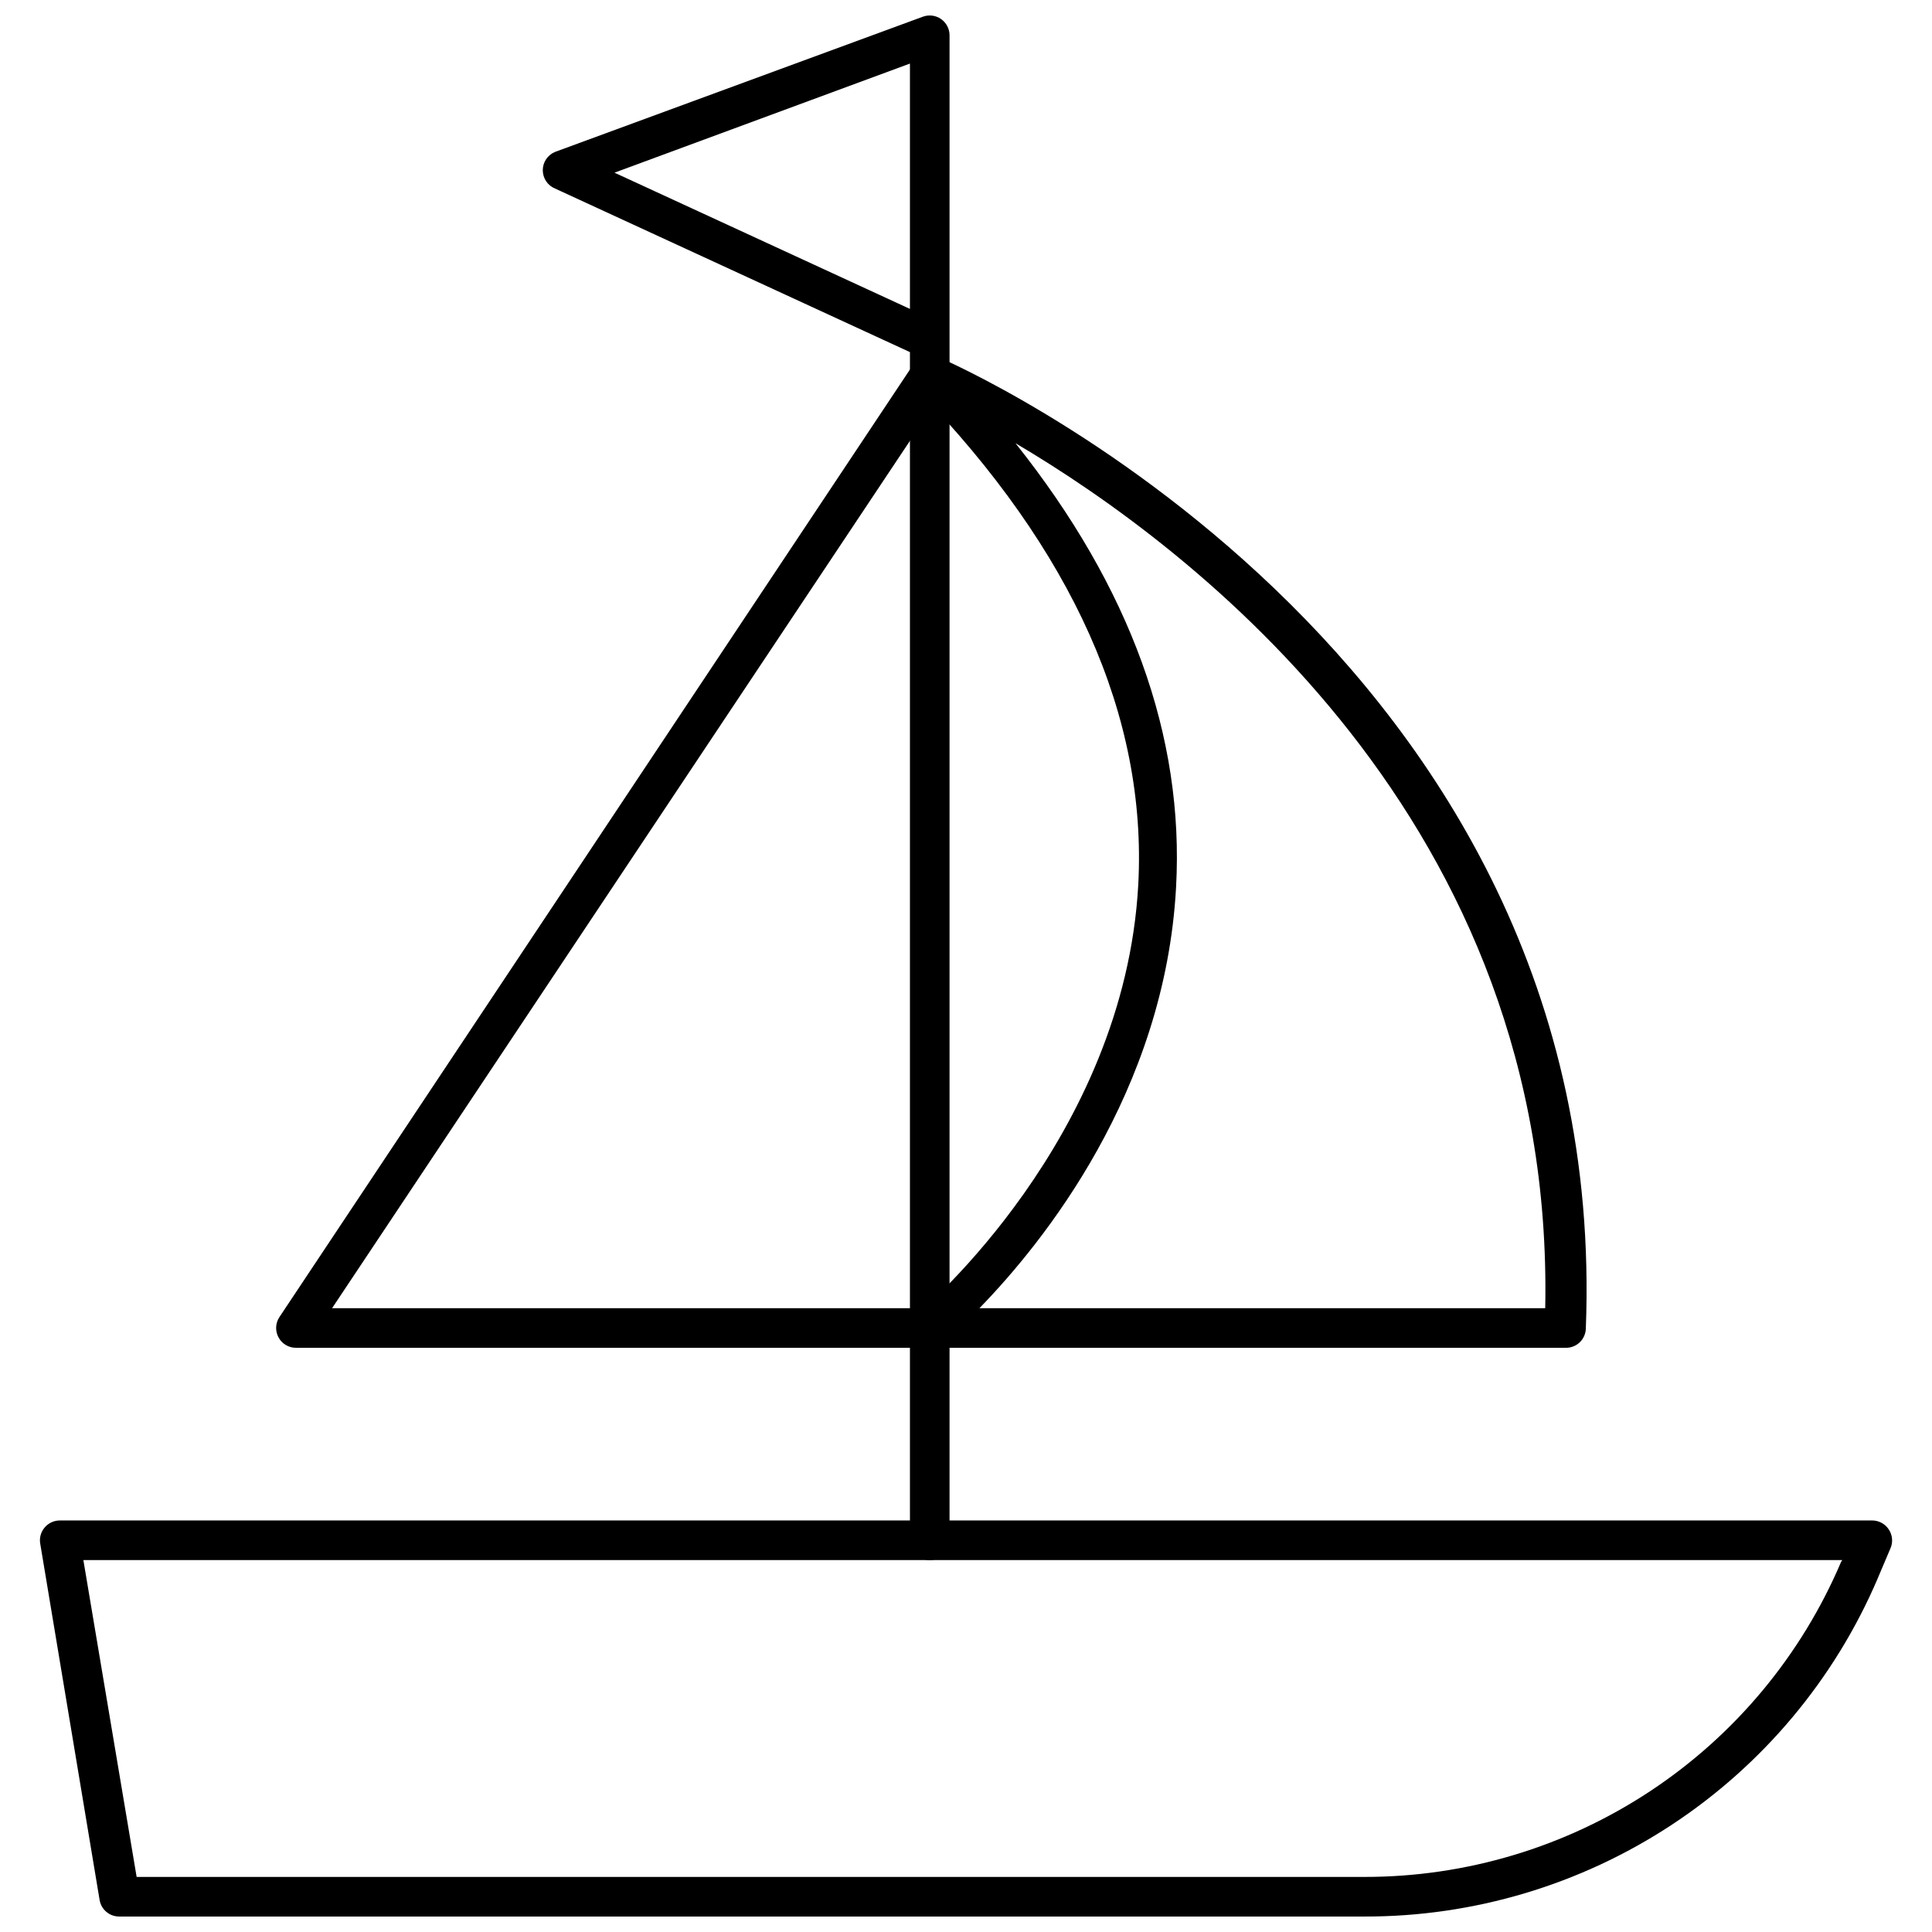
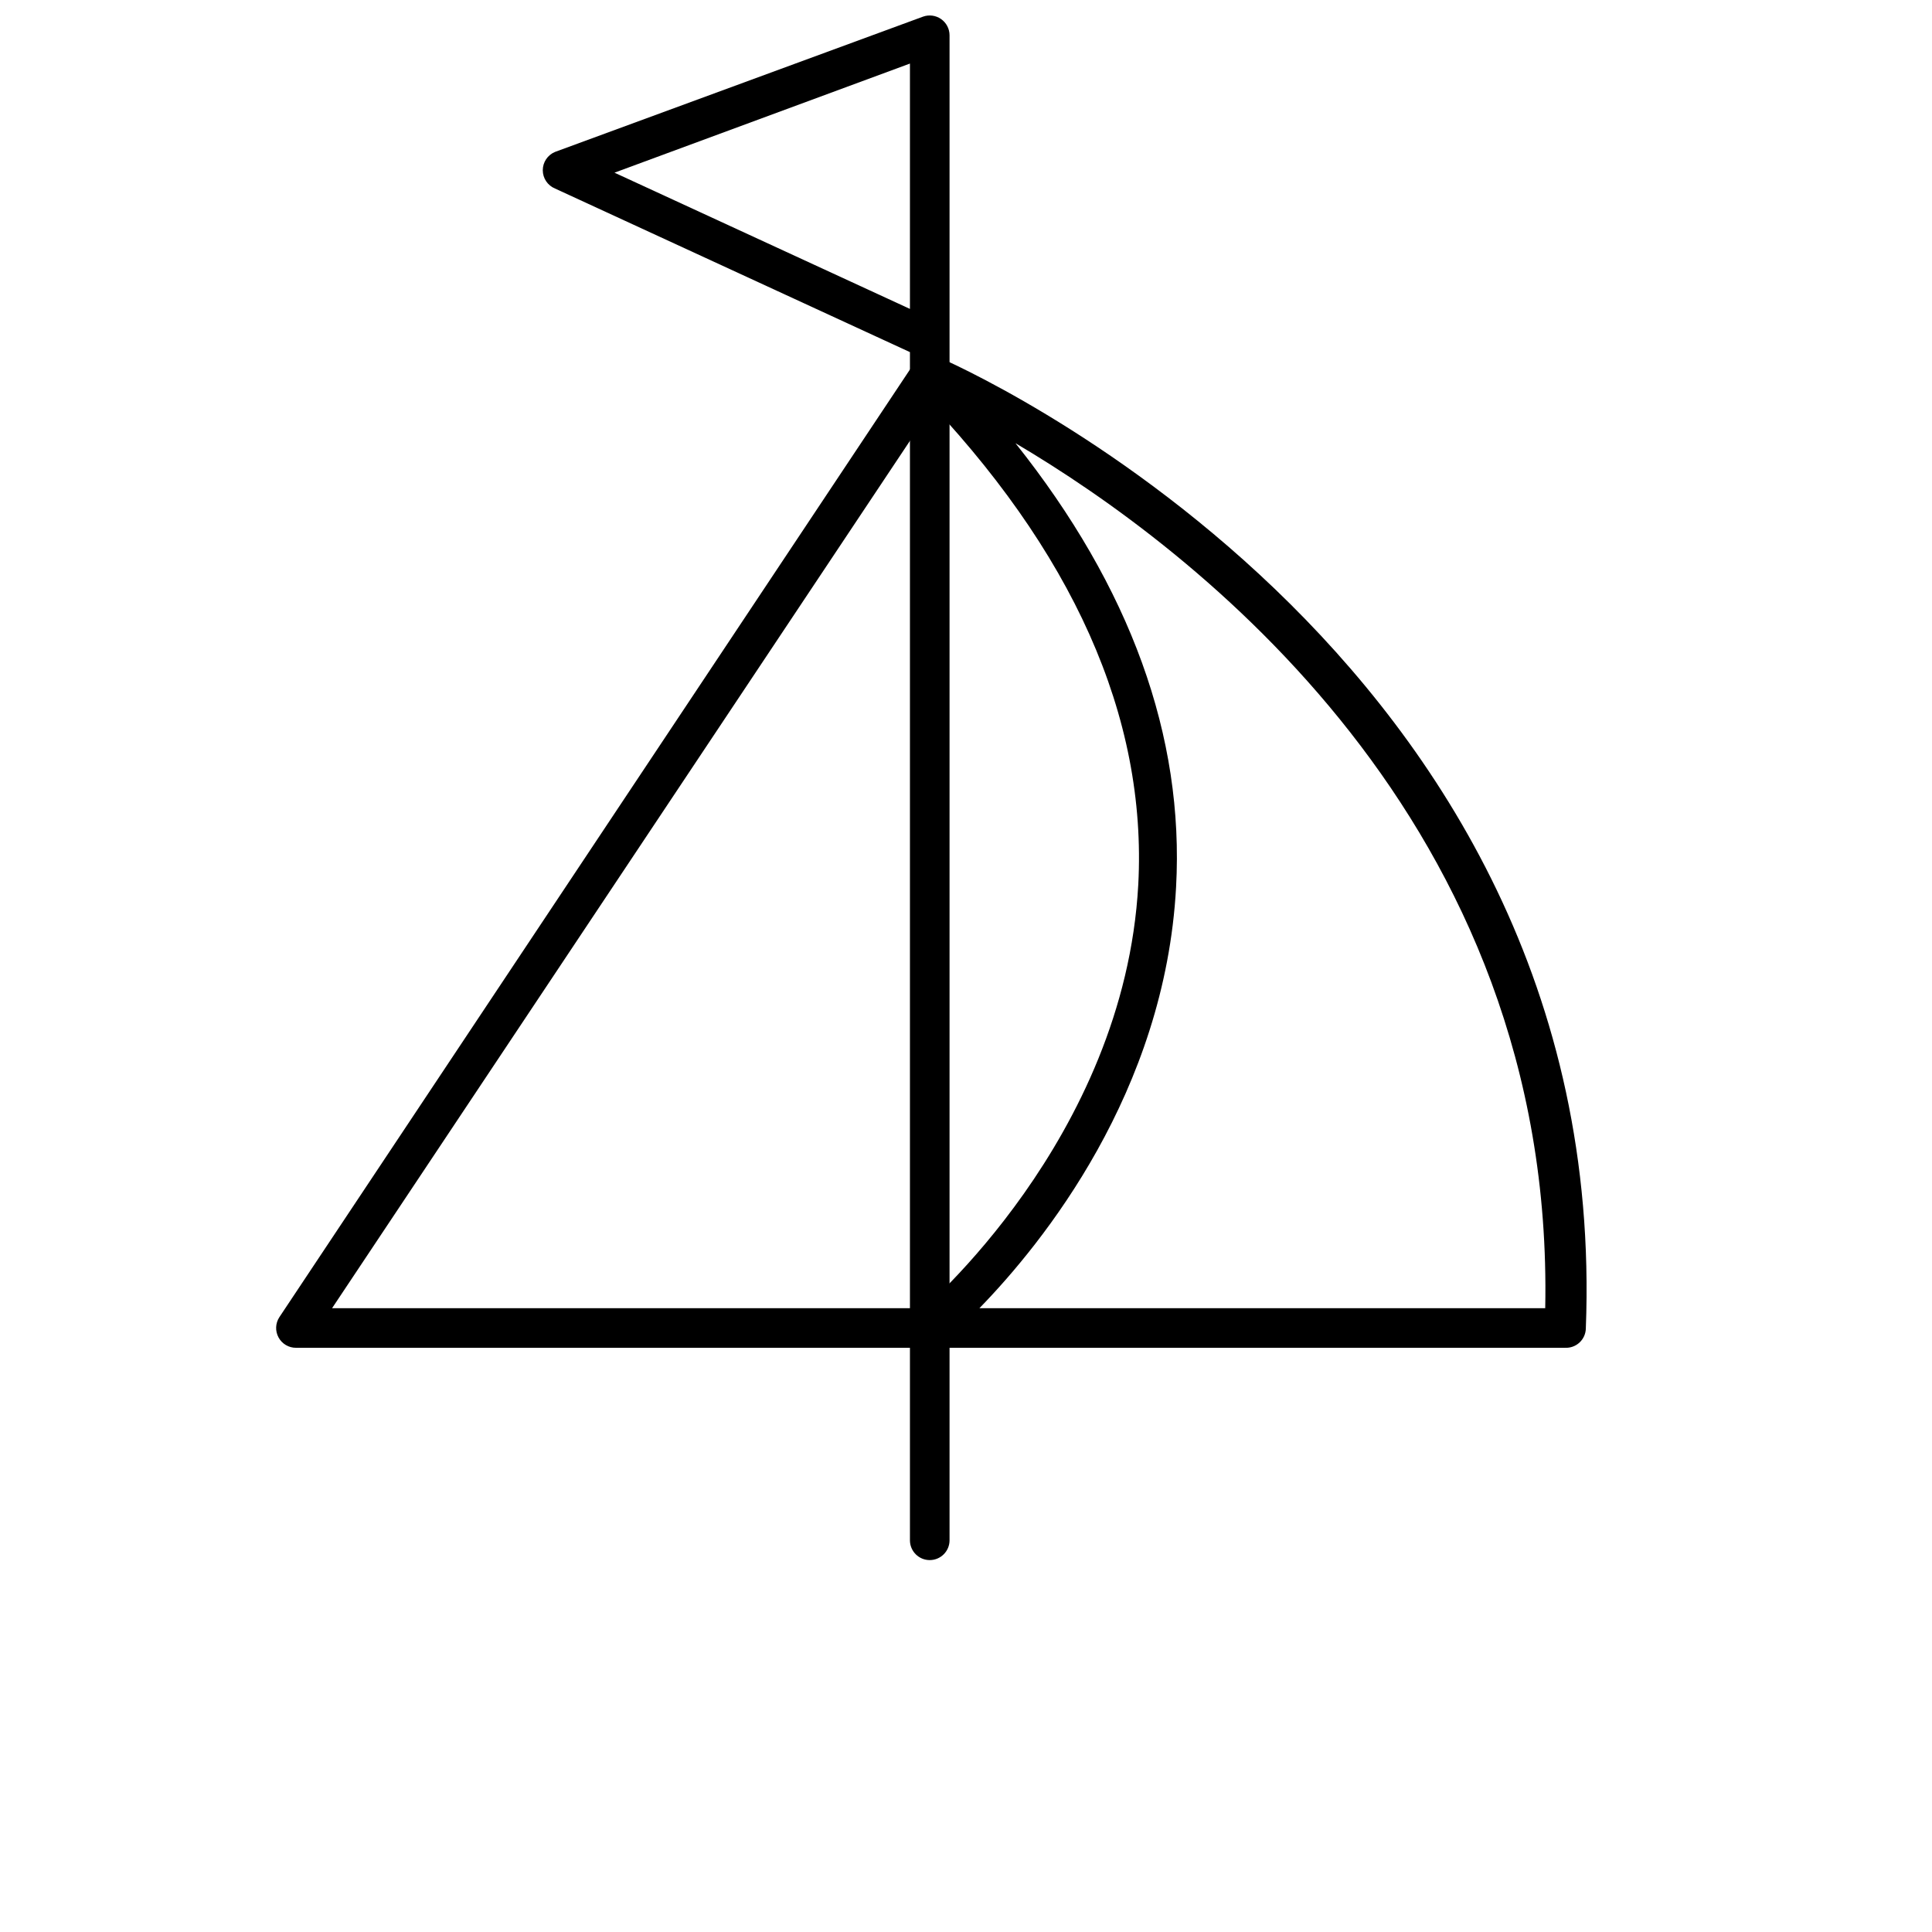
<svg xmlns="http://www.w3.org/2000/svg" width="800px" height="800px" version="1.1" viewBox="144 144 512 512">
  <defs>
    <clipPath id="b">
-       <path d="m154 546h492v105.9h-492z" />
-     </clipPath>
+       </clipPath>
    <clipPath id="a">
-       <path d="m287 148.09h109v409.91h-109z" />
+       <path d="m287 148.09h109v409.91h-109" />
    </clipPath>
  </defs>
  <g clip-path="url(#b)">
    <path d="m505.59 651.9h-329.95c-2.598 0.035-4.832-1.84-5.246-4.406l-15.742-94.465h-0.004c-0.242-1.527 0.199-3.082 1.207-4.25 1.012-1.18 2.488-1.855 4.043-1.84h480.19c1.766-0.02 3.422 0.848 4.41 2.312 1.07 1.547 1.23 3.547 0.418 5.246l-3.359 7.926h0.004c-11.402 26.602-30.367 49.262-54.543 65.172-24.176 15.91-52.496 24.359-81.434 24.305zm-325.38-10.496h325.38c26.926 0.023 53.266-7.883 75.727-22.73 22.465-14.848 40.059-35.98 50.594-60.766l0.312-0.473h-466.13z" />
  </g>
  <g clip-path="url(#a)">
    <path d="m390.39 557.44c-2.898 0-5.246-2.348-5.246-5.246v-314.88l-94.047-43.348c-1.969-0.809-3.254-2.727-3.254-4.856 0-2.125 1.285-4.043 3.254-4.852l97.508-35.844c1.602-0.578 3.379-0.344 4.777 0.629 1.41 0.977 2.254 2.586 2.258 4.301v398.85c0 2.898-2.352 5.246-5.25 5.246zm-83.547-367.68 78.301 36.105v-65.02z" />
  </g>
  <path d="m558.75 501.18h-167.94 0.004c-2.211 0-4.184-1.387-4.934-3.465-0.758-2.078-0.129-4.406 1.574-5.824 0.578-0.473 54.527-46.078 58.199-113.46 2.363-44.449-17.32-88.586-58.621-131.2-1.723-1.801-1.941-4.566-0.523-6.613 1.402-2.055 4.051-2.844 6.348-1.891 1.785 0.734 178.43 77.094 171.4 257.41h0.004c-0.055 1.402-0.668 2.727-1.703 3.672s-2.406 1.438-3.809 1.367zm-155.03-10.496h149.78c2.57-129-93.625-201.63-140.39-229.23 30.438 38.207 44.766 77.672 42.562 117.66-2.938 54.32-35.371 94.363-52.113 111.57z" />
  <path d="m390.39 501.18h-167.94c-1.934 0.012-3.715-1.047-4.637-2.746-0.922-1.703-0.836-3.773 0.23-5.387l167.94-252.38h-0.004c0.734-1.242 1.949-2.125 3.356-2.445 1.406-0.32 2.883-0.047 4.082 0.754 1.199 0.801 2.016 2.062 2.258 3.484 0.238 1.422-0.113 2.879-0.98 4.031l-162.69 244.19h158.38c2.898 0 5.25 2.352 5.25 5.25 0 2.898-2.352 5.246-5.25 5.246z" />
</svg>